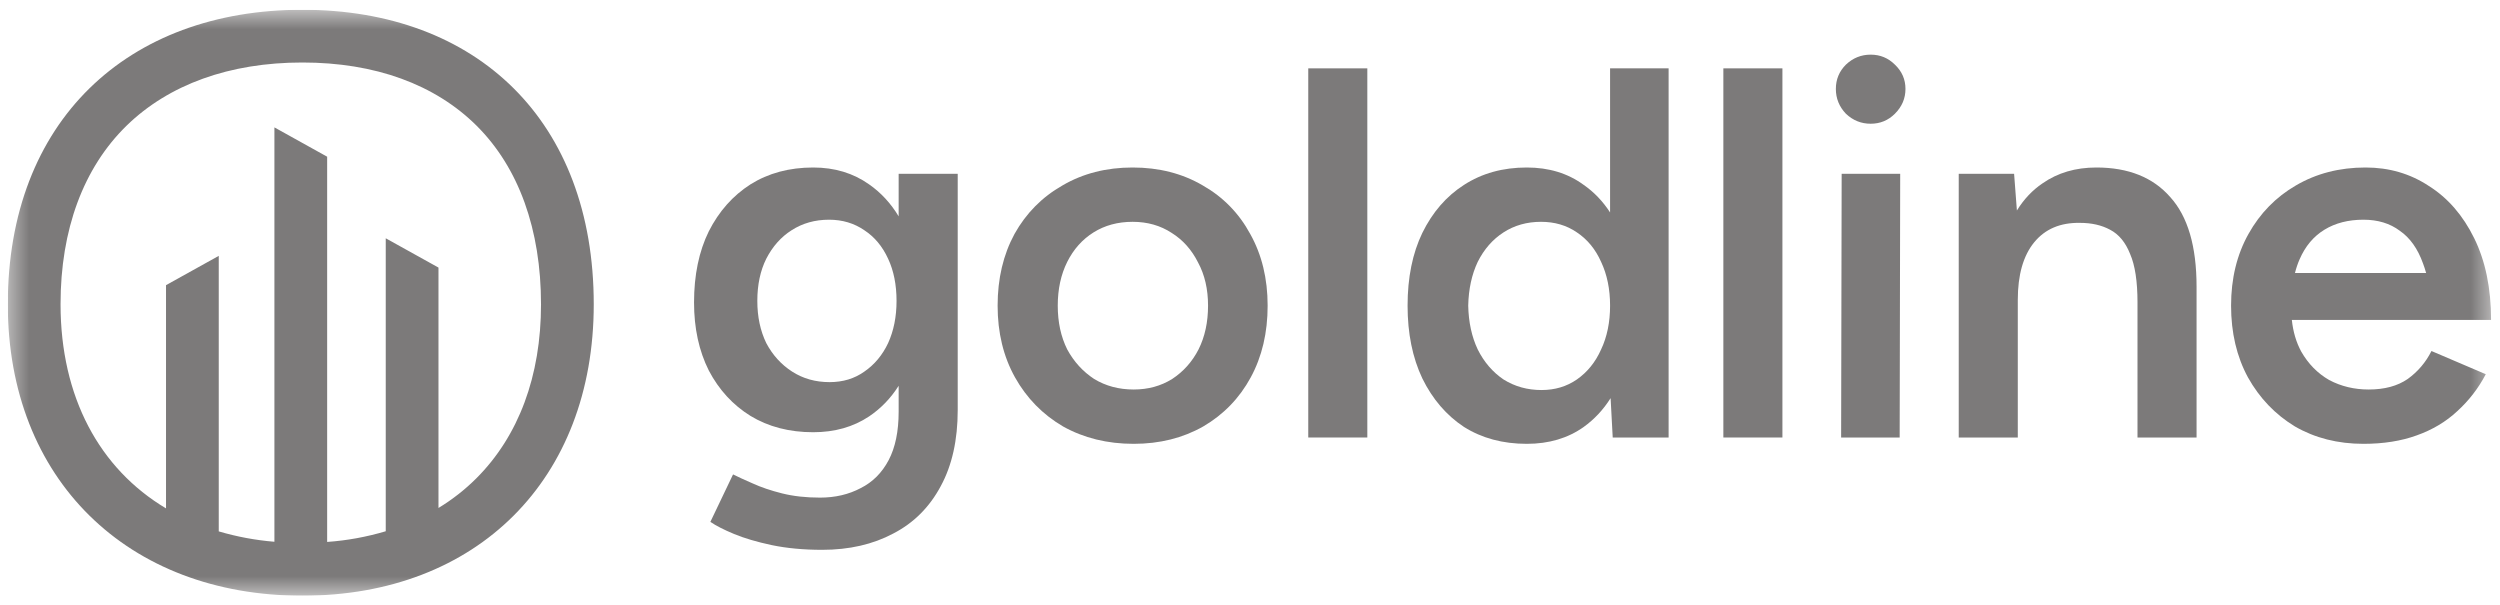
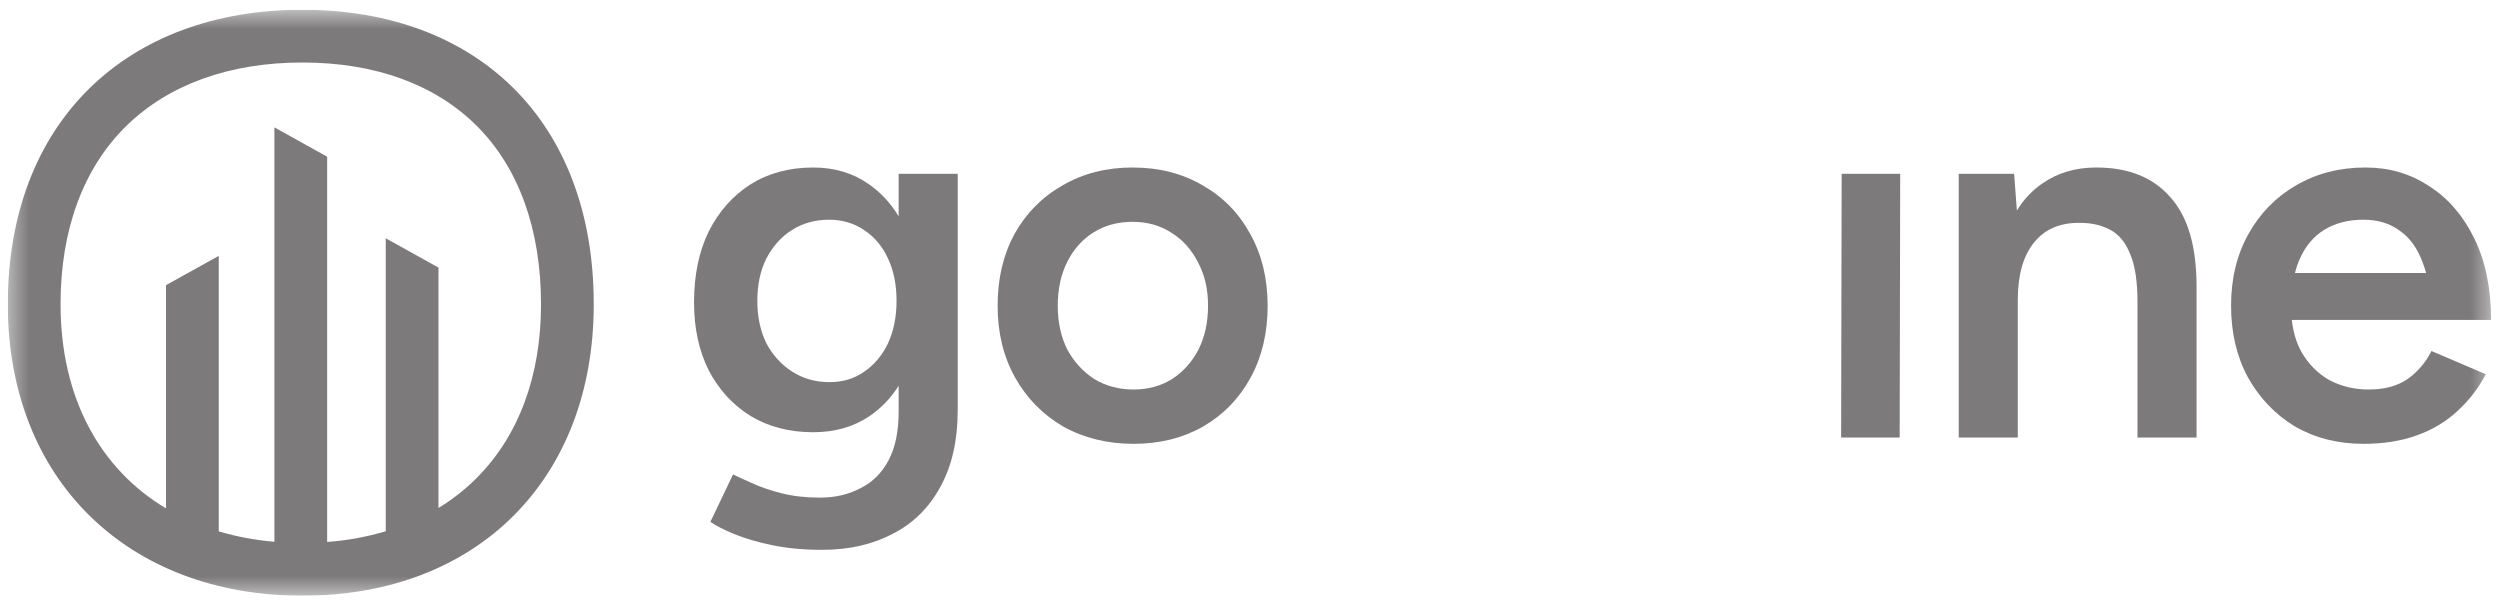
<svg xmlns="http://www.w3.org/2000/svg" width="128" height="31" viewBox="0 0 128 31" fill="none">
  <g clip-path="url(#clip0_70_3794)">
    <mask id="mask0_70_3794" style="mask-type:luminance" maskUnits="userSpaceOnUse" x="0" y="0" width="128" height="31">
      <path d="M127.6 0.5H0.4V30.5H127.6V0.5Z" fill="white" />
    </mask>
    <g mask="url(#mask0_70_3794)">
      <path d="M15.481 0.5C6.525 0.5 0.4 6.2 0.4 15.581C0.4 24.538 6.525 30.5 15.481 30.5C24.438 30.5 30.4 24.538 30.4 15.581C30.4 6.2 24.438 0.5 15.481 0.5ZM24.39 24.489C23.806 25.071 23.155 25.581 22.45 26.008V13.7L19.75 12.2V27.2C18.773 27.491 17.767 27.675 16.75 27.747V8.023L14.05 6.522V27.738C13.085 27.659 12.13 27.481 11.2 27.207V13.1L8.5 14.6V26.029C5.094 23.999 3.1 20.328 3.1 15.575C3.1 11.761 4.266 8.603 6.472 6.443C8.641 4.324 11.757 3.2 15.481 3.2C19.206 3.2 22.269 4.319 24.4 6.434C26.562 8.585 27.7 11.748 27.7 15.584C27.7 19.25 26.556 22.325 24.39 24.489Z" fill="#7C7A7A" />
      <path d="M94.293 8.9H97.29L97.263 22.4H94.266L94.293 8.9Z" fill="#7C7A7A" />
-       <path d="M95.778 6.335C95.292 6.335 94.869 6.164 94.509 5.822C94.167 5.462 93.996 5.039 93.996 4.553C93.996 4.067 94.167 3.653 94.509 3.311C94.869 2.969 95.292 2.798 95.778 2.798C96.264 2.798 96.678 2.969 97.02 3.311C97.38 3.653 97.56 4.067 97.56 4.553C97.56 5.039 97.38 5.462 97.02 5.822C96.678 6.164 96.264 6.335 95.778 6.335Z" fill="#7C7A7A" />
      <path d="M100.287 22.4H103.311V15.353C103.311 14.075 103.59 13.094 104.148 12.41C104.706 11.726 105.489 11.393 106.497 11.411C107.091 11.411 107.604 11.528 108.036 11.762C108.486 11.996 108.828 12.41 109.062 13.004C109.314 13.58 109.44 14.408 109.44 15.488V22.4H112.464V14.678C112.464 12.608 112.014 11.078 111.114 10.088C110.232 9.08 108.972 8.576 107.334 8.576C106.272 8.576 105.354 8.846 104.58 9.386C104.06 9.736 103.622 10.2 103.265 10.778L103.122 8.9H100.287V22.4Z" fill="#7C7A7A" />
      <path fill-rule="evenodd" clip-rule="evenodd" d="M117.498 21.833C118.524 22.427 119.694 22.724 121.008 22.724C122.034 22.724 122.943 22.58 123.735 22.292C124.545 22.004 125.238 21.59 125.814 21.05C126.408 20.51 126.894 19.88 127.272 19.16L124.491 17.972C124.203 18.548 123.798 19.025 123.276 19.403C122.754 19.763 122.088 19.943 121.278 19.943C120.54 19.943 119.865 19.781 119.253 19.457C118.659 19.115 118.182 18.629 117.822 17.999C117.567 17.529 117.407 16.989 117.342 16.379H127.542C127.542 14.759 127.254 13.364 126.678 12.194C126.102 11.024 125.328 10.133 124.356 9.521C123.402 8.891 122.322 8.576 121.116 8.576C119.784 8.576 118.596 8.882 117.552 9.494C116.526 10.088 115.716 10.916 115.122 11.978C114.528 13.04 114.231 14.264 114.231 15.65C114.231 17.036 114.519 18.26 115.095 19.322C115.689 20.384 116.49 21.221 117.498 21.833ZM124.217 13.976C124.17 13.806 124.118 13.644 124.059 13.49C123.789 12.734 123.393 12.176 122.871 11.816C122.367 11.438 121.746 11.249 121.008 11.249C120.234 11.249 119.568 11.42 119.01 11.762C118.452 12.104 118.029 12.608 117.741 13.274C117.646 13.489 117.566 13.723 117.502 13.976H124.217Z" fill="#7C7A7A" />
-       <path d="M88.236 3.5V22.4H91.26V3.5H88.236Z" fill="#7C7A7A" />
-       <path fill-rule="evenodd" clip-rule="evenodd" d="M82.571 22.4L82.463 20.385C82.089 20.978 81.63 21.469 81.086 21.86C80.276 22.436 79.304 22.724 78.17 22.724C76.946 22.724 75.875 22.436 74.957 21.86C74.057 21.266 73.346 20.438 72.824 19.376C72.32 18.314 72.068 17.072 72.068 15.65C72.068 14.21 72.32 12.968 72.824 11.924C73.346 10.862 74.057 10.043 74.957 9.467C75.875 8.873 76.946 8.576 78.17 8.576C79.304 8.576 80.276 8.873 81.086 9.467C81.618 9.837 82.067 10.307 82.436 10.877V3.5H85.433V22.4H82.571ZM81.977 17.891C82.283 17.243 82.436 16.496 82.436 15.65C82.436 14.804 82.283 14.057 81.977 13.409C81.689 12.761 81.275 12.257 80.735 11.897C80.213 11.537 79.601 11.357 78.899 11.357C78.179 11.357 77.54 11.537 76.982 11.897C76.424 12.257 75.983 12.761 75.659 13.409C75.353 14.057 75.191 14.804 75.173 15.65C75.191 16.496 75.353 17.243 75.659 17.891C75.983 18.539 76.424 19.052 76.982 19.43C77.558 19.79 78.206 19.97 78.926 19.97C79.61 19.97 80.213 19.79 80.735 19.43C81.275 19.052 81.689 18.539 81.977 17.891Z" fill="#7C7A7A" />
-       <path d="M66.983 3.5V22.4H70.007V3.5H66.983Z" fill="#7C7A7A" />
      <path fill-rule="evenodd" clip-rule="evenodd" d="M58.044 22.724C56.694 22.724 55.489 22.427 54.426 21.833C53.383 21.221 52.563 20.384 51.969 19.322C51.376 18.26 51.078 17.036 51.078 15.65C51.078 14.264 51.367 13.04 51.943 11.978C52.536 10.916 53.355 10.088 54.4 9.494C55.444 8.882 56.641 8.576 57.99 8.576C59.34 8.576 60.538 8.882 61.581 9.494C62.626 10.088 63.435 10.916 64.011 11.978C64.606 13.04 64.903 14.264 64.903 15.65C64.903 17.036 64.615 18.26 64.038 19.322C63.462 20.384 62.653 21.221 61.608 21.833C60.565 22.427 59.377 22.724 58.044 22.724ZM58.044 19.943C58.782 19.943 59.44 19.763 60.016 19.403C60.592 19.025 61.041 18.521 61.365 17.891C61.69 17.243 61.852 16.496 61.852 15.65C61.852 14.804 61.681 14.066 61.339 13.436C61.014 12.788 60.565 12.284 59.989 11.924C59.413 11.546 58.746 11.357 57.99 11.357C57.234 11.357 56.569 11.537 55.992 11.897C55.416 12.257 54.967 12.761 54.642 13.409C54.319 14.057 54.157 14.804 54.157 15.65C54.157 16.496 54.319 17.243 54.642 17.891C54.984 18.521 55.444 19.025 56.02 19.403C56.614 19.763 57.288 19.943 58.044 19.943Z" fill="#7C7A7A" />
      <path fill-rule="evenodd" clip-rule="evenodd" d="M39.504 27.908C40.278 28.07 41.142 28.151 42.096 28.151C43.481 28.151 44.697 27.872 45.74 27.314C46.785 26.774 47.594 25.964 48.17 24.884C48.746 23.822 49.035 22.526 49.035 20.996V8.9H46.011V11.077C45.607 10.407 45.103 9.861 44.498 9.44C43.688 8.864 42.734 8.576 41.636 8.576C40.413 8.576 39.342 8.864 38.423 9.44C37.523 10.016 36.812 10.817 36.291 11.843C35.786 12.869 35.535 14.084 35.535 15.488C35.535 16.802 35.786 17.963 36.291 18.971C36.812 19.961 37.523 20.735 38.423 21.293C39.342 21.851 40.413 22.13 41.636 22.13C42.734 22.13 43.688 21.86 44.498 21.32C45.103 20.913 45.607 20.39 46.011 19.752V21.077C46.011 22.085 45.84 22.913 45.498 23.561C45.156 24.209 44.678 24.686 44.066 24.992C43.455 25.316 42.761 25.478 41.987 25.478C41.267 25.478 40.62 25.406 40.044 25.262C39.468 25.118 38.964 24.947 38.532 24.749C38.117 24.569 37.785 24.416 37.532 24.29L36.371 26.72C36.66 26.918 37.065 27.125 37.587 27.341C38.108 27.557 38.748 27.746 39.504 27.908ZM44.255 19.025C43.752 19.385 43.157 19.565 42.474 19.565C41.754 19.565 41.114 19.385 40.556 19.025C39.998 18.665 39.557 18.179 39.233 17.567C38.928 16.937 38.775 16.217 38.775 15.407C38.775 14.579 38.928 13.859 39.233 13.247C39.557 12.617 39.989 12.131 40.529 11.789C41.087 11.429 41.727 11.249 42.447 11.249C43.13 11.249 43.733 11.429 44.255 11.789C44.778 12.131 45.182 12.617 45.471 13.247C45.758 13.859 45.903 14.579 45.903 15.407C45.903 16.217 45.758 16.937 45.471 17.567C45.182 18.179 44.778 18.665 44.255 19.025Z" fill="#7C7A7A" />
    </g>
  </g>
  <defs>
    <clipPath id="clip0_70_3794">
      <rect width="127.2" height="30" fill="white" transform="translate(0.4 0.5)" />
    </clipPath>
  </defs>
</svg>